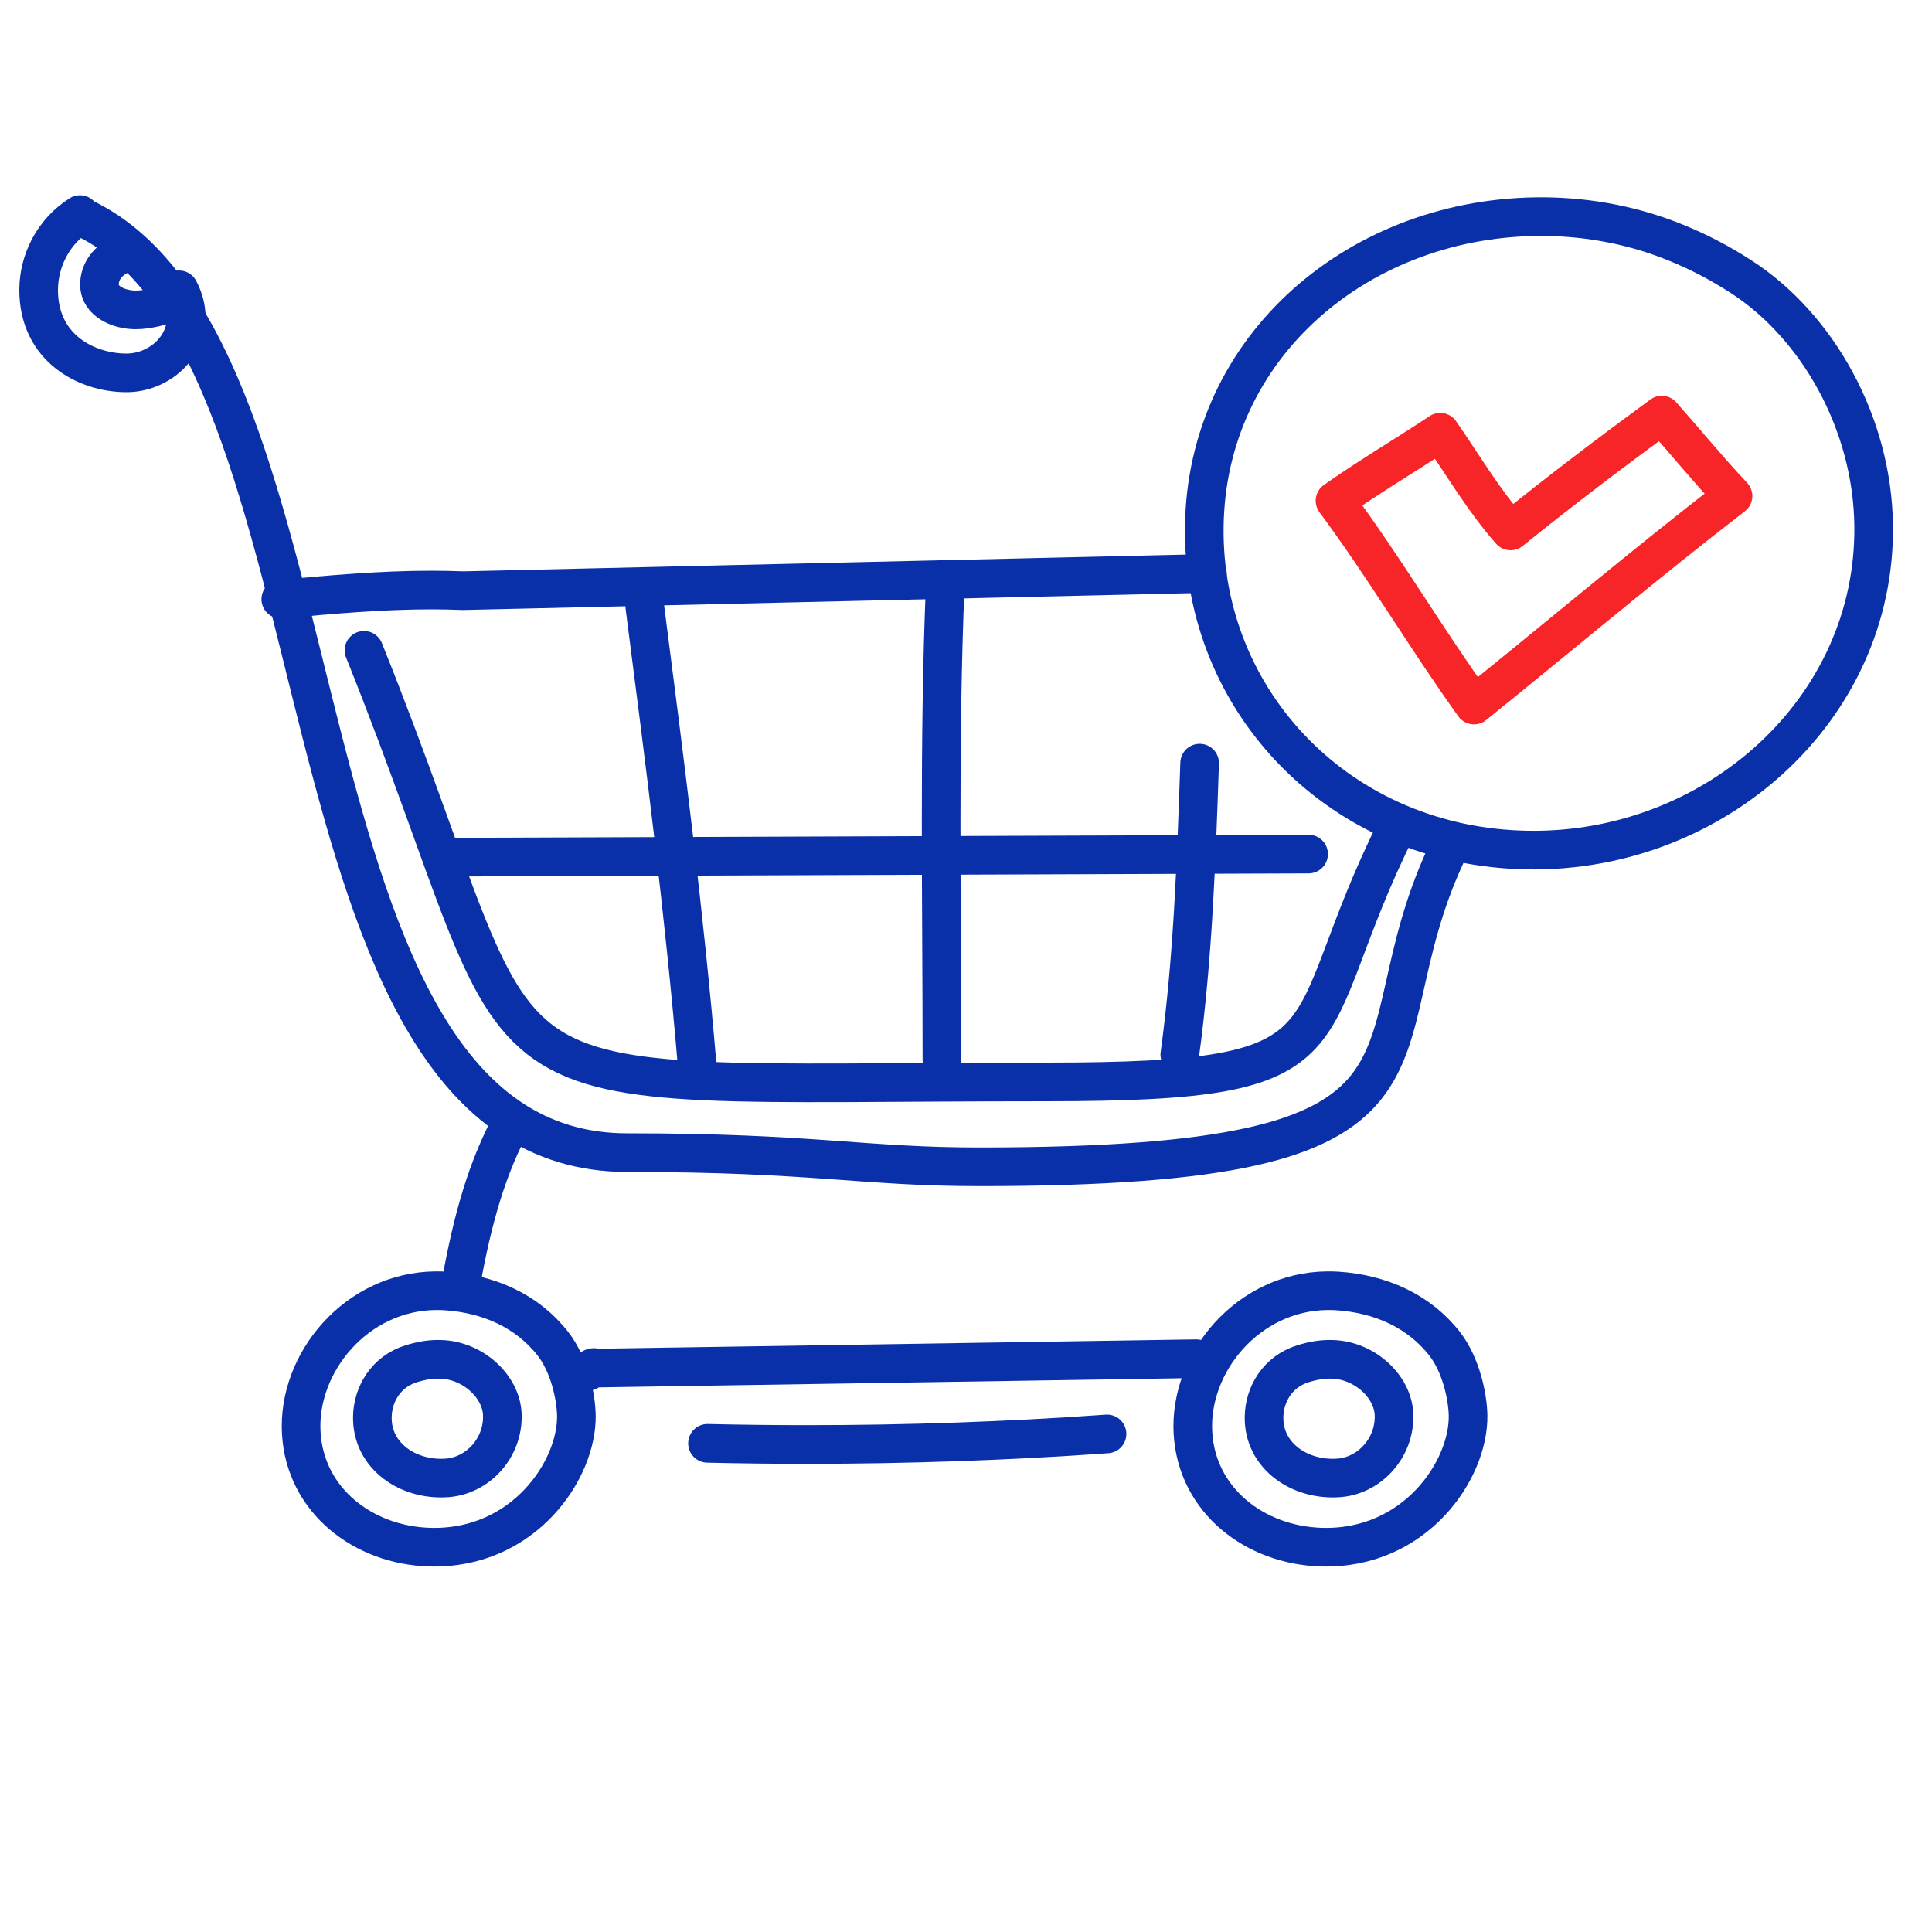
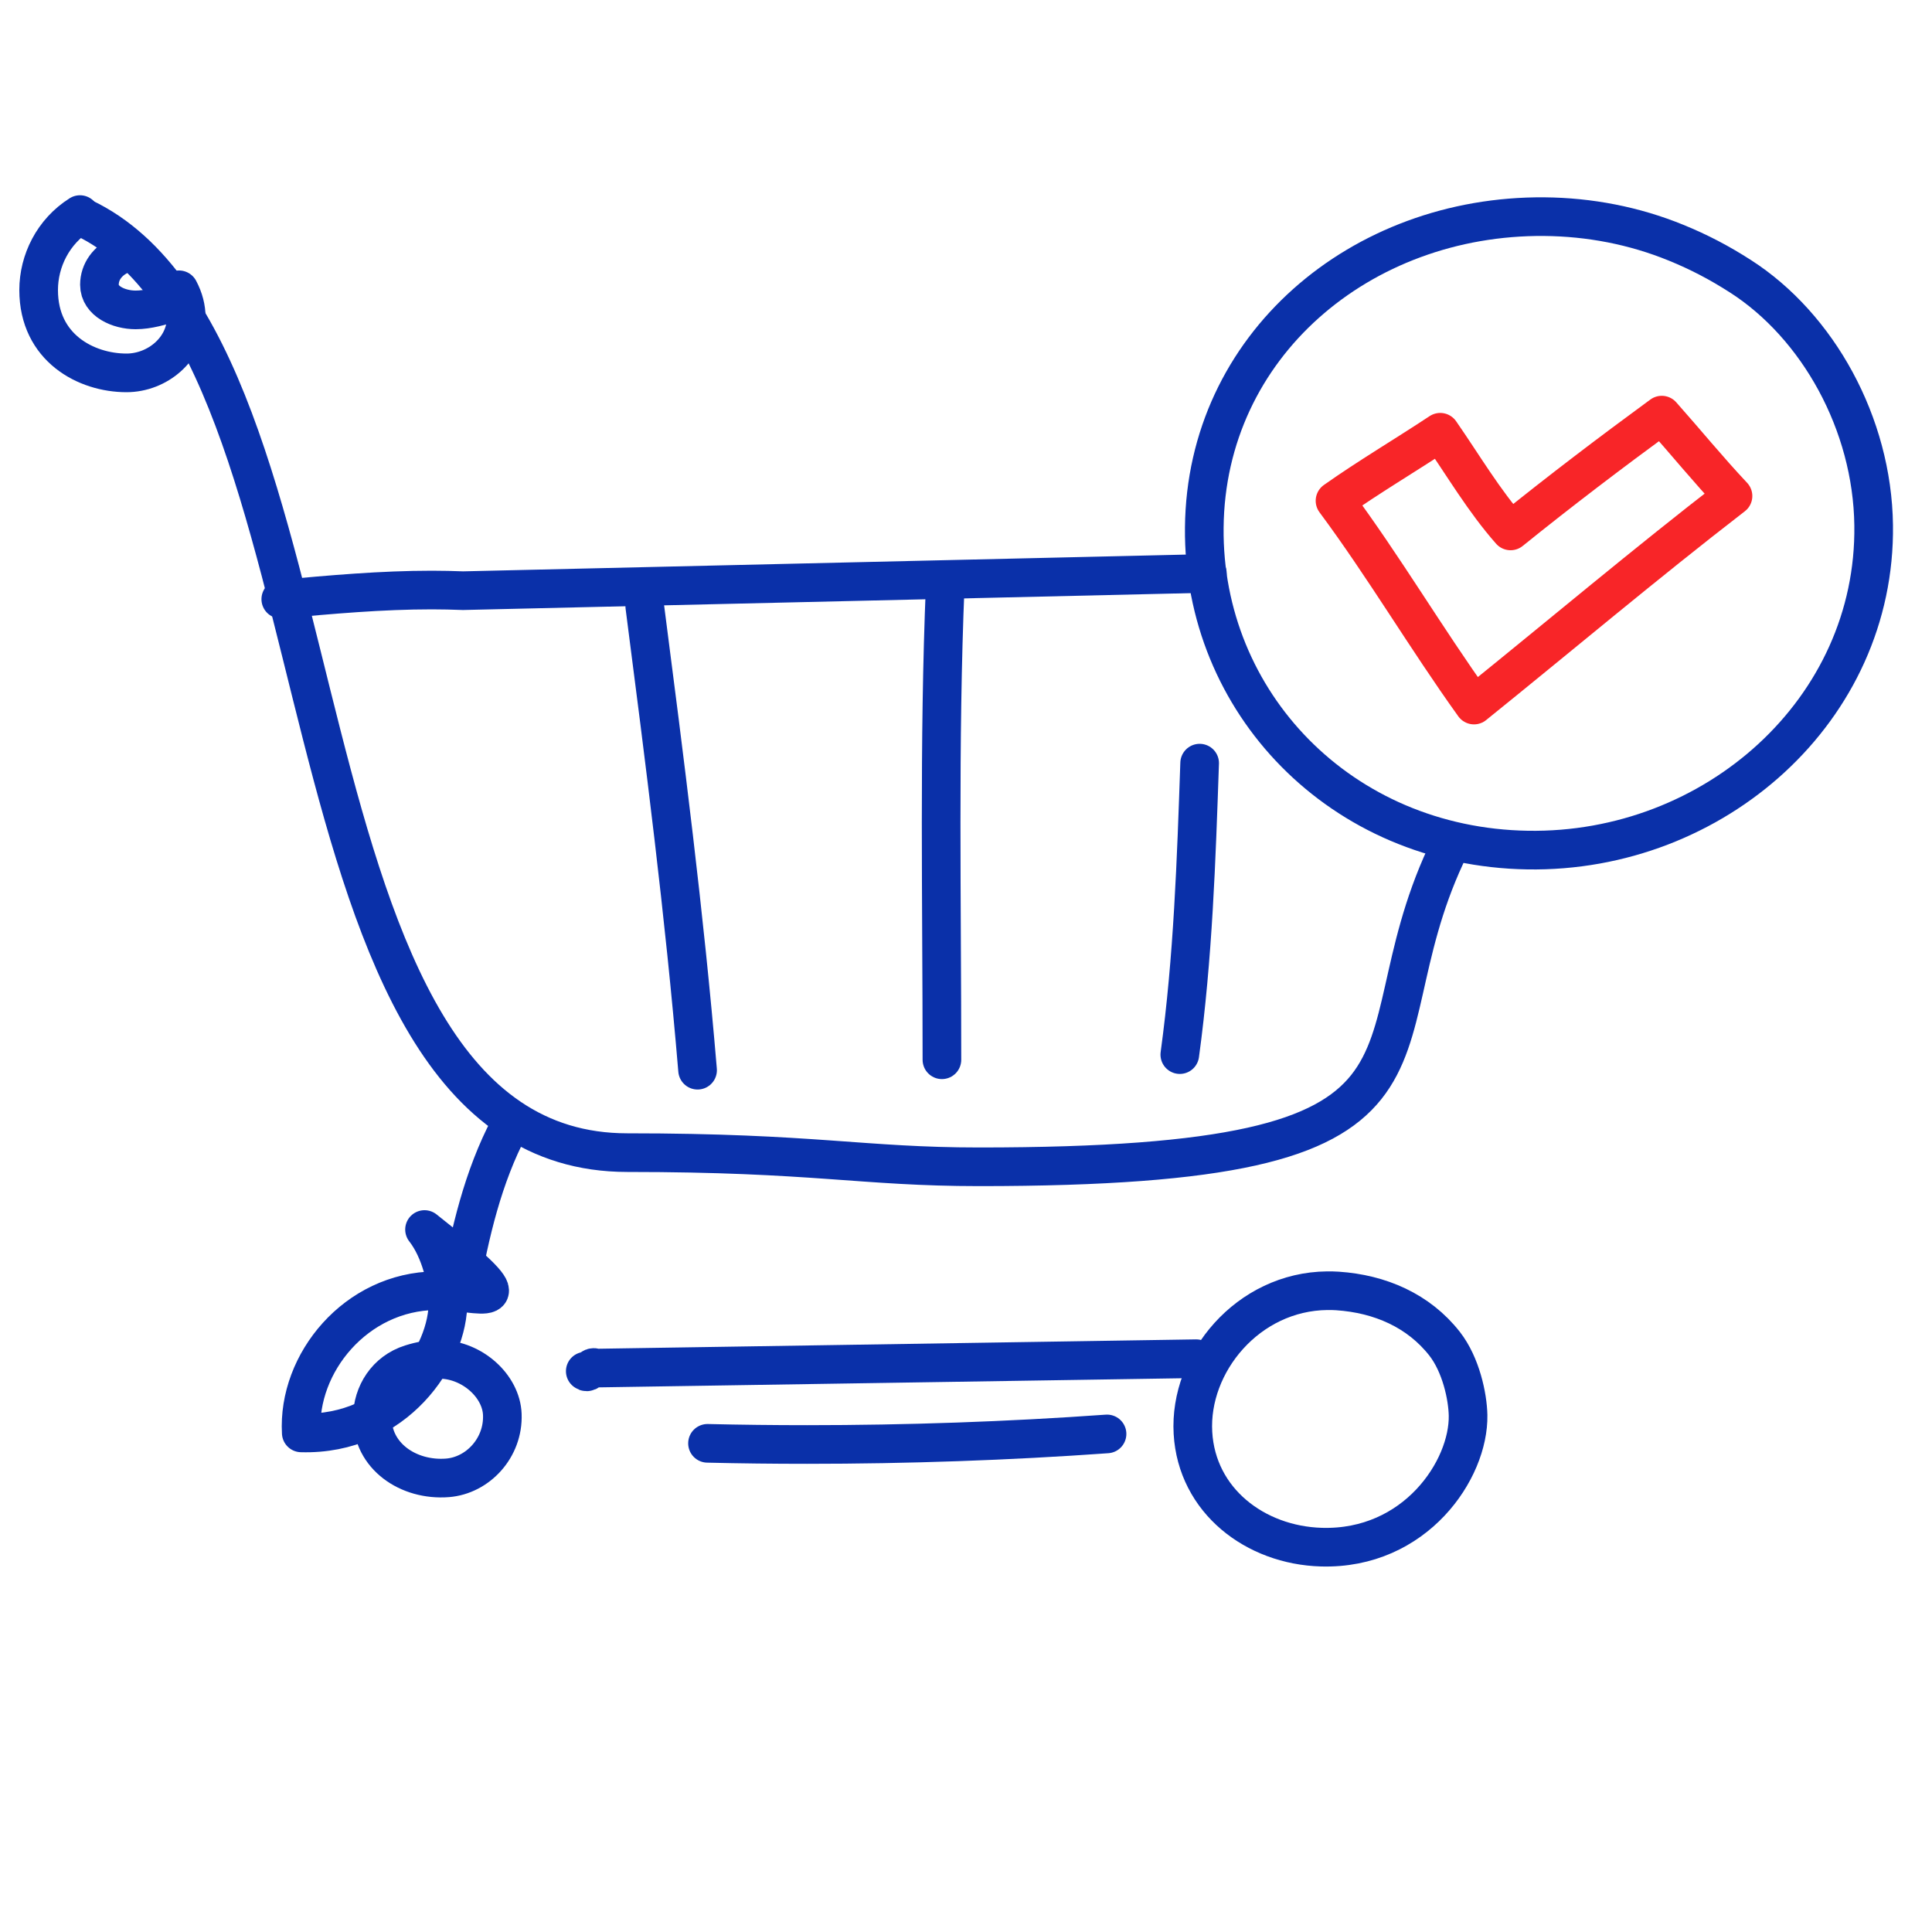
<svg xmlns="http://www.w3.org/2000/svg" version="1.1" id="Layer_1" x="0px" y="0px" viewBox="0 0 150 150" style="enable-background:new 0 0 150 150;" xml:space="preserve">
  <style type="text/css"> .st0{fill:none;stroke:#0A30A9;stroke-width:3;stroke-linecap:round;stroke-linejoin:round;} .st1{fill:none;stroke:#0A30A9;stroke-width:3;stroke-linejoin:round;} .st2{fill:none;stroke:#F82528;stroke-width:3;stroke-linejoin:round;} </style>
  <g>
    <path class="st0" d="M6.47,16.9c21.5,10.2,13.76,72.59,42.23,72.59c14.48,0,18.25,1.1,27.32,1.1c39.15,0,28.93-8.45,36.22-24.17" />
    <path class="st0" d="M6.21,16.66C4.12,17.98,3,20.26,3,22.52c0,4.5,3.7,6.43,6.82,6.43c2.39,0,4.64-1.85,4.64-4.31 c0-0.7-0.18-1.43-0.56-2.14" />
    <path class="st0" d="M9.29,19.82c-0.91,0.43-1.57,1.25-1.57,2.29c0,1.28,1.5,1.95,2.81,1.95c0.97,0,1.96-0.3,2.86-0.58" />
    <path class="st0" d="M21.8,46.52c3.91-0.36,7.82-0.71,11.73-0.71c0.81,0,1.61,0.02,2.42,0.05l57.79-1.34" />
-     <path class="st0" d="M28.26,50.49c14.74,36.73,5.11,33.51,52.97,33.51c24.95,0,18.87-3.1,27.29-19.88" />
-     <path class="st1" d="M34.61,100.23c-0.26-0.02-0.53-0.02-0.79-0.02c-6.17,0.06-10.74,5.61-10.43,11.04 c0.3,5.26,4.83,8.72,9.97,8.87c7.3,0.21,11.47-6.02,11.39-10.24c-0.03-1.46-0.55-3.92-1.82-5.55 C40.91,101.75,37.91,100.45,34.61,100.23z" />
+     <path class="st1" d="M34.61,100.23c-0.26-0.02-0.53-0.02-0.79-0.02c-6.17,0.06-10.74,5.61-10.43,11.04 c7.3,0.21,11.47-6.02,11.39-10.24c-0.03-1.46-0.55-3.92-1.82-5.55 C40.91,101.75,37.91,100.45,34.61,100.23z" />
    <path class="st1" d="M31.91,105.89c-1.92,0.6-2.98,2.34-3,4.14c-0.04,3.01,2.79,4.95,5.84,4.71c2.35-0.19,4.35-2.33,4.25-4.92 c-0.08-2.19-2.31-4.23-4.81-4.28C33.44,105.51,32.67,105.65,31.91,105.89z" />
    <path class="st1" d="M103.84,100.23c-0.26-0.02-0.53-0.02-0.79-0.02c-6.17,0.06-10.74,5.61-10.43,11.04 c0.3,5.26,4.83,8.72,9.97,8.87c7.3,0.21,11.47-6.02,11.39-10.24c-0.03-1.46-0.55-3.92-1.82-5.55 C110.14,101.75,107.14,100.45,103.84,100.23z" />
-     <path class="st1" d="M101.14,105.89c-1.92,0.6-2.98,2.34-3,4.14c-0.04,3.01,2.79,4.95,5.84,4.71c2.35-0.19,4.35-2.33,4.25-4.92 c-0.08-2.19-2.31-4.23-4.81-4.28C102.67,105.51,101.9,105.65,101.14,105.89z" />
    <path class="st0" d="M39.55,87.48c-2.05,3.89-3.08,8.27-3.85,12.66" />
    <path class="st0" d="M45.44,106.46c0.04,0.04,0.08,0.05,0.11,0.05c0.18,0,0.36-0.34,0.54-0.34c0.04,0,0.08,0.01,0.11,0.05 l46.67-0.73" />
    <path class="st0" d="M54.93,112.06c2.56,0.06,5.14,0.09,7.73,0.09c7.76,0,15.6-0.27,23.29-0.82" />
    <path class="st1" d="M130.12,18.84c-3.23-1.32-6.71-1.99-10.23-2.02c-14.24-0.11-26.26,10.02-26.39,24.15 C93.37,54.51,104.08,65.76,118.6,66c14.51,0.24,27.06-10.9,26.87-25.22c-0.1-7.9-4.34-15.48-10.34-19.33 C133.48,20.39,131.89,19.56,130.12,18.84z" />
    <path class="st2" d="M129.02,32.23c1.85,2.08,3.62,4.25,5.53,6.28c-6.84,5.28-13.4,10.82-20.11,16.23 c-3.74-5.21-6.98-10.73-10.79-15.86c2.65-1.87,5.45-3.52,8.17-5.32c1.79,2.58,3.4,5.33,5.46,7.66 C121.12,38.12,125.06,35.13,129.02,32.23z" />
    <path class="st0" d="M50.06,47.08c1.54,11.93,3.08,23.84,4.1,36.01" />
    <path class="st0" d="M73.39,45.38c-0.26,6.21-0.32,12.33-0.32,18.45c0,6.12,0.06,12.24,0.06,18.45" />
    <path class="st0" d="M93.14,59.25c-0.26,7.54-0.51,15.09-1.54,22.63" />
-     <line class="st0" x1="35.19" y1="66.55" x2="101.6" y2="66.31" />
  </g>
</svg>